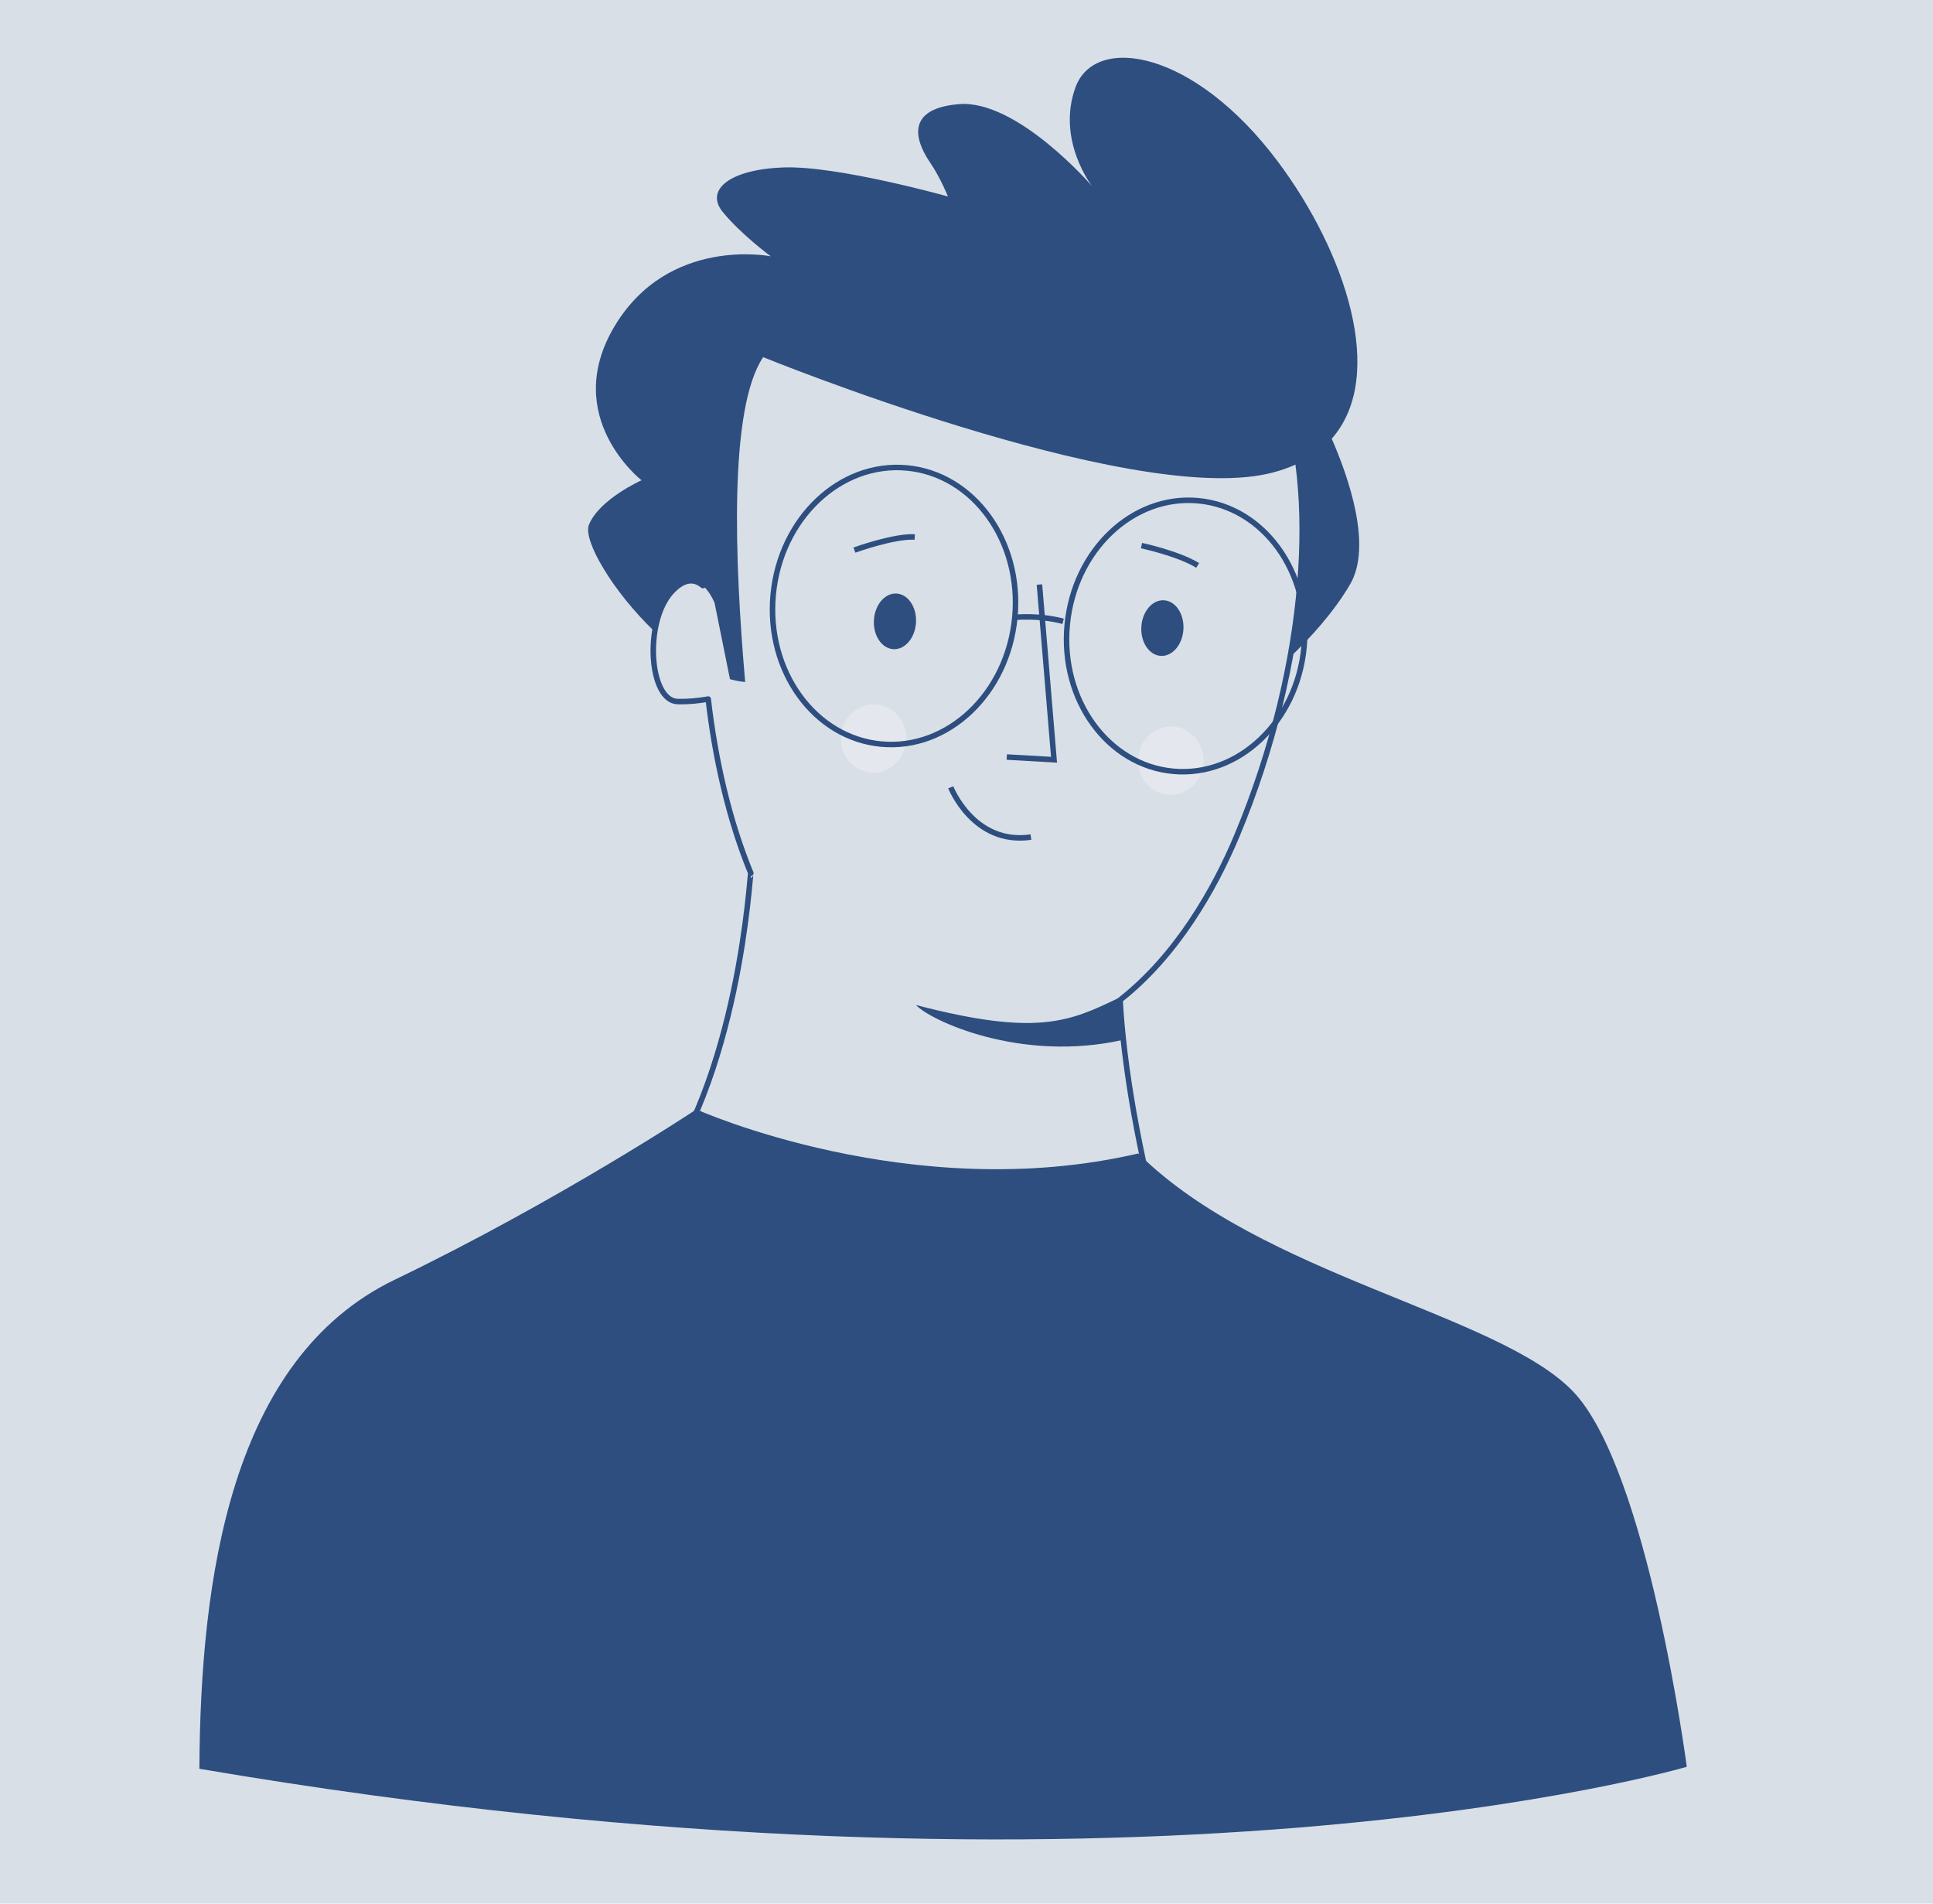
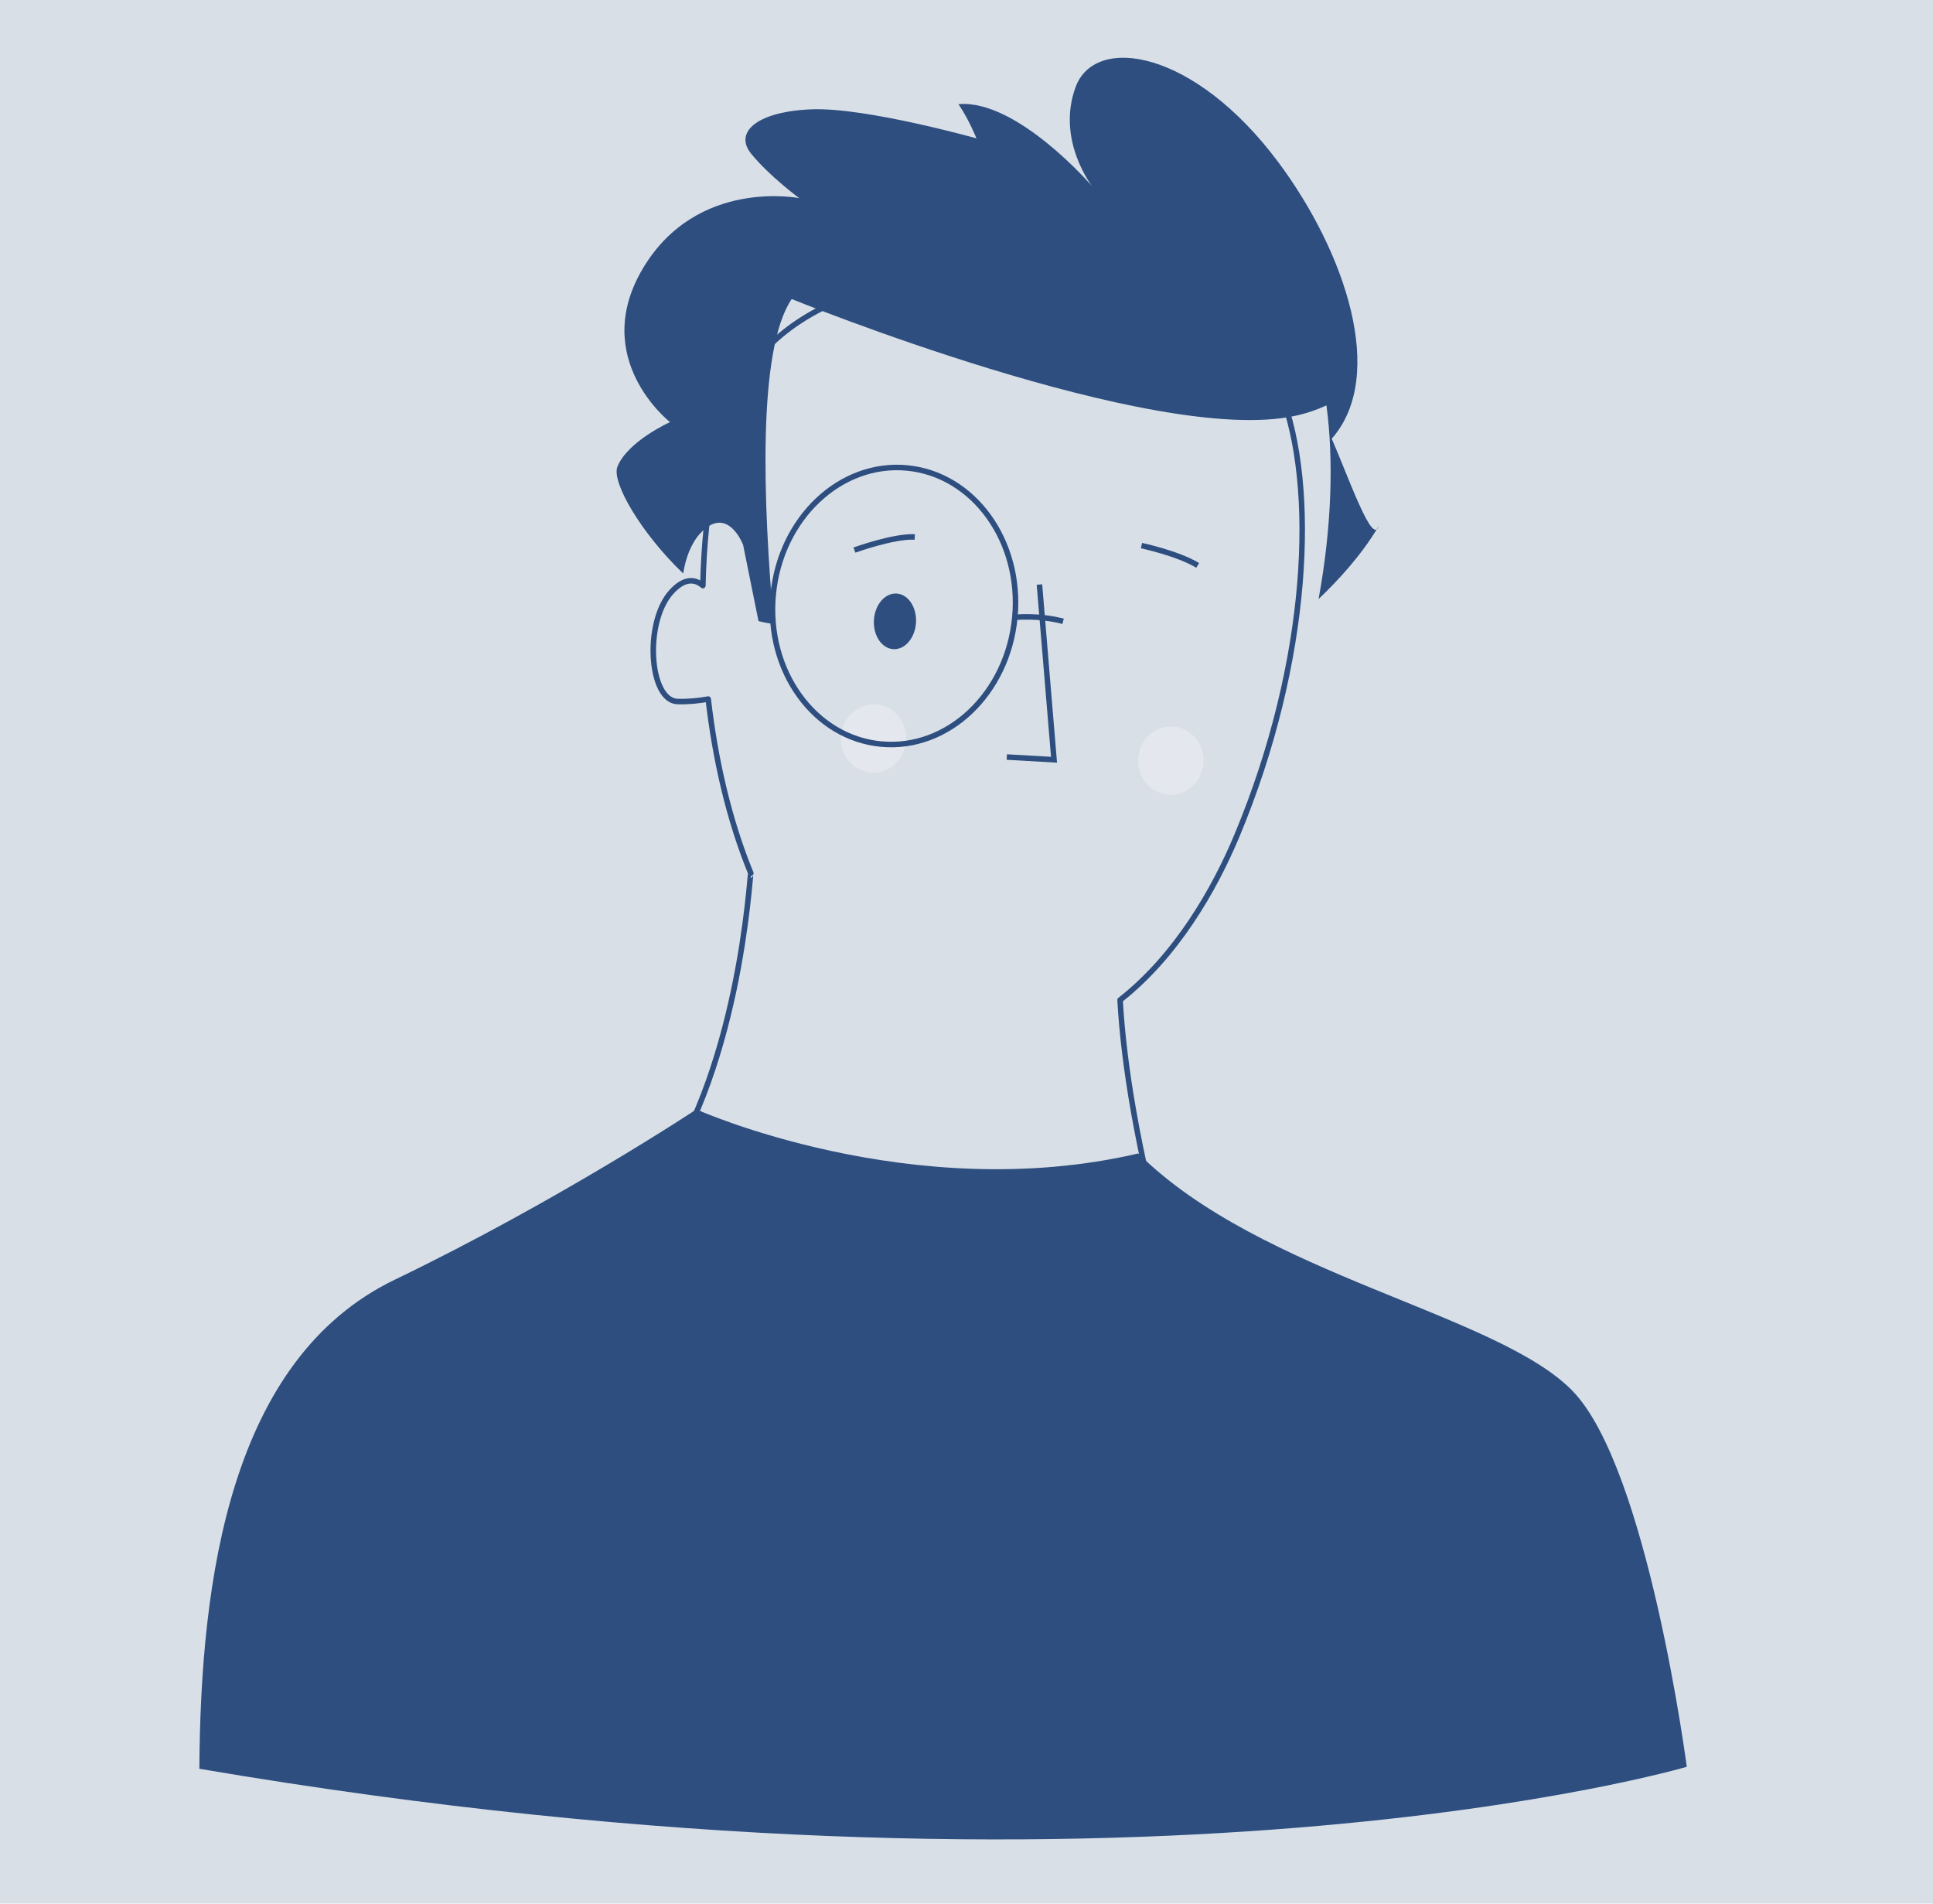
<svg xmlns="http://www.w3.org/2000/svg" version="1.1" id="Layer_1" x="0px" y="0px" viewBox="0 0 351.16 345.76" style="enable-background:new 0 0 351.16 345.76;" xml:space="preserve">
  <style type="text/css">
	.st0{fill:#D8DFE7;}
	.st1{fill:#D8DFE7;stroke:#2D4E7F;stroke-linejoin:round;stroke-miterlimit:10;}
	.st2{fill:#2D4E7F;}
	.st3{fill:none;stroke:#2D4E7F;stroke-miterlimit:10;}
	.st4{opacity:0.4;fill:#F5F6F7;}
</style>
  <rect class="st0" width="351.16" height="345.76" />
  <g>
    <path class="st1" d="M224.7,151.79c13.28-31.78,14.59-63.5,8-80.39c-9.26-23.7-99.86-38.66-102.93,14.7   c-1.19,5.89-1.92,12.82-2.08,20.26c-1.33-1.13-3.25-1.54-5.7,1.13c-5.02,5.49-4.08,19.78,1.1,19.93c1.99,0.06,3.93-0.16,5.57-0.45   c1.26,10.94,3.76,21.95,7.74,31.63c-0.22,0.01-1.89,37.28-18.53,58.44c23.5,16.3,72.85,20.97,93.9,10.4   c-4.99-18.06-7.64-33.96-8.29-45.81C213.67,173.64,220.58,161.64,224.7,151.79z" />
-     <path class="st2" d="M241.93,79.68c10.08-11.44,2.41-33.97-9.69-50.2C216.96,8.98,198.95,6.18,195.4,15.81   c-3.55,9.63,3,18.01,3,18.01s-13.64-15.84-24.28-14.9c-10.64,0.93-7.09,7.76-5.18,10.56c1.91,2.79,3.27,6.21,3.27,6.21   s-19.92-5.59-29.74-5.28c-9.82,0.31-14.46,4.04-11.19,8.07s8.73,8.07,8.73,8.07s-18.55-3.73-28.38,12.73   c-9.82,16.46,4.91,27.95,4.91,27.95s-7.64,3.42-9.55,8.07c-1.15,2.81,4.34,12.16,11.94,19.42c0.44-2.81,1.44-5.46,3.04-7.22   c5.02-5.49,7.85,2.04,7.85,2.04l2.79,13.82c0.93,0.25,1.85,0.43,2.76,0.51c-1.91-22.05-3-49.68,3.27-59c0,0,65.81,26.8,91.46,21.22   c2.13-0.46,4.01-1.12,5.69-1.9c1.32,9.9,0.97,22.03-1.43,35.17c3.49-3.32,7.84-8,10.9-13.22C249.33,99.2,245.03,86.79,241.93,79.68   z" />
+     <path class="st2" d="M241.93,79.68c10.08-11.44,2.41-33.97-9.69-50.2C216.96,8.98,198.95,6.18,195.4,15.81   c-3.55,9.63,3,18.01,3,18.01s-13.64-15.84-24.28-14.9c1.91,2.79,3.27,6.21,3.27,6.21   s-19.92-5.59-29.74-5.28c-9.82,0.31-14.46,4.04-11.19,8.07s8.73,8.07,8.73,8.07s-18.55-3.73-28.38,12.73   c-9.82,16.46,4.91,27.95,4.91,27.95s-7.64,3.42-9.55,8.07c-1.15,2.81,4.34,12.16,11.94,19.42c0.44-2.81,1.44-5.46,3.04-7.22   c5.02-5.49,7.85,2.04,7.85,2.04l2.79,13.82c0.93,0.25,1.85,0.43,2.76,0.51c-1.91-22.05-3-49.68,3.27-59c0,0,65.81,26.8,91.46,21.22   c2.13-0.46,4.01-1.12,5.69-1.9c1.32,9.9,0.97,22.03-1.43,35.17c3.49-3.32,7.84-8,10.9-13.22C249.33,99.2,245.03,86.79,241.93,79.68   z" />
    <polyline class="st3" points="188.83,106.17 191.48,137.99 182.9,137.5  " />
    <ellipse transform="matrix(0.057 -0.998 0.998 0.057 40.695 268.778)" class="st2" cx="162.68" cy="112.84" rx="5.06" ry="3.83" />
-     <ellipse transform="matrix(0.057 -0.998 0.998 0.057 85.3 318.435)" class="st2" cx="211.28" cy="114.05" rx="5.06" ry="3.83" />
-     <path class="st3" d="M172.72,143c0,0,4.15,10.55,14.56,9.04" />
    <ellipse transform="matrix(0.057 -0.998 0.998 0.057 15.786 284.989)" class="st4" cx="158.81" cy="134.13" rx="6.21" ry="5.94" />
    <ellipse transform="matrix(0.057 -0.998 0.998 0.057 62.718 342.694)" class="st4" cx="212.84" cy="138.13" rx="6.21" ry="5.94" />
    <path class="st3" d="M155.22,99.91c0,0,7.16-2.59,10.96-2.38" />
    <path class="st3" d="M207.37,99.1c0,0,6.53,1.38,10.21,3.59" />
-     <path class="st2" d="M204.06,188.86c-0.26-2.44-0.68-5.43-0.8-7.62c-8.92,4.31-14.85,7.05-36.86,1.3   C168.91,185.29,185.34,193.08,204.06,188.86z" />
    <path class="st2" d="M126.5,201.5c0,0,39.21,17.6,80.29,8c22.32,22.15,65.35,29.07,78.96,43.21c13.6,14.14,20.68,68.19,20.68,68.19   S207,350.34,36.22,321.26c0.19-34.37,5.6-74.42,35.48-88.82C101.58,218.04,126.5,201.5,126.5,201.5z" />
    <ellipse transform="matrix(0.092 -0.996 0.996 0.092 37.804 261.669)" class="st3" cx="162.38" cy="110.11" rx="25.18" ry="22.04" />
-     <ellipse transform="matrix(0.092 -0.996 0.996 0.092 80.477 319.373)" class="st3" cx="215.35" cy="115.56" rx="24.67" ry="21.6" />
    <path class="st3" d="M184.33,112.13c0,0,4.38-0.46,8.8,0.72" />
  </g>
</svg>